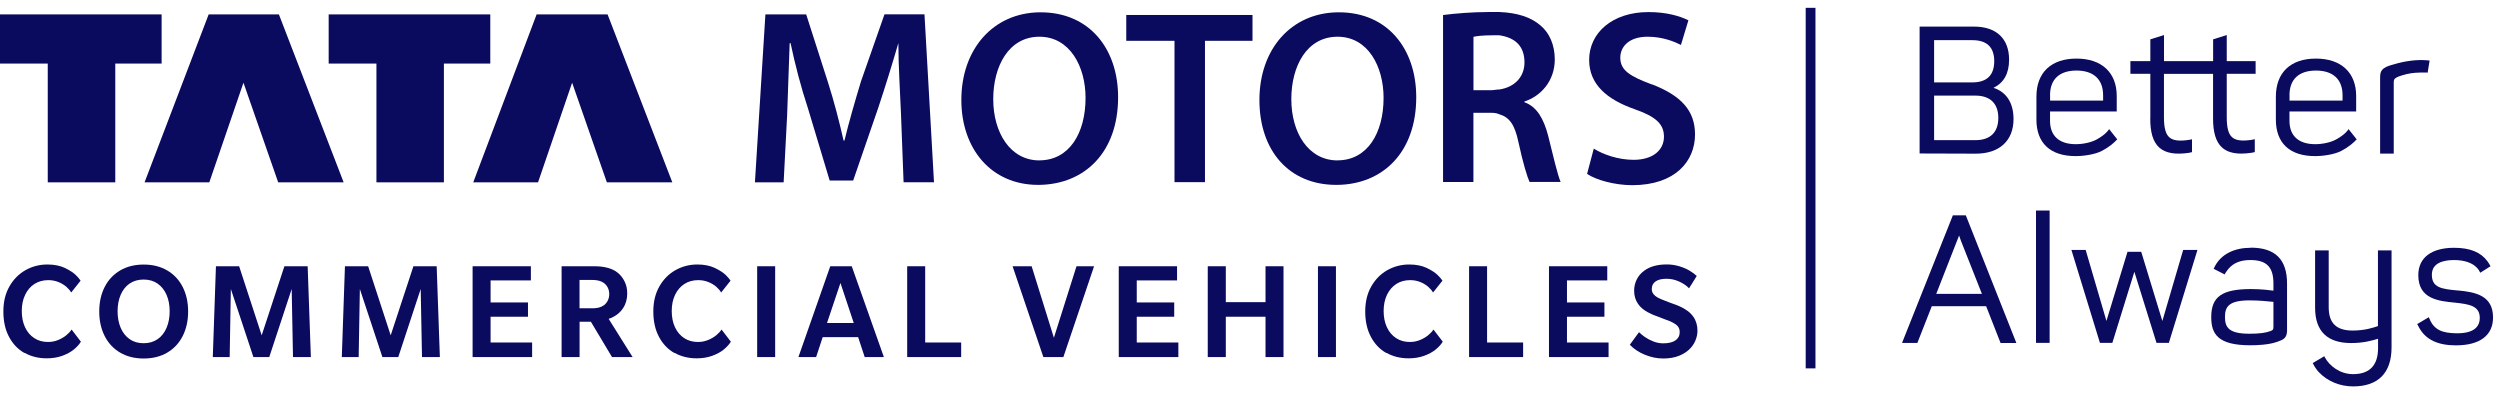
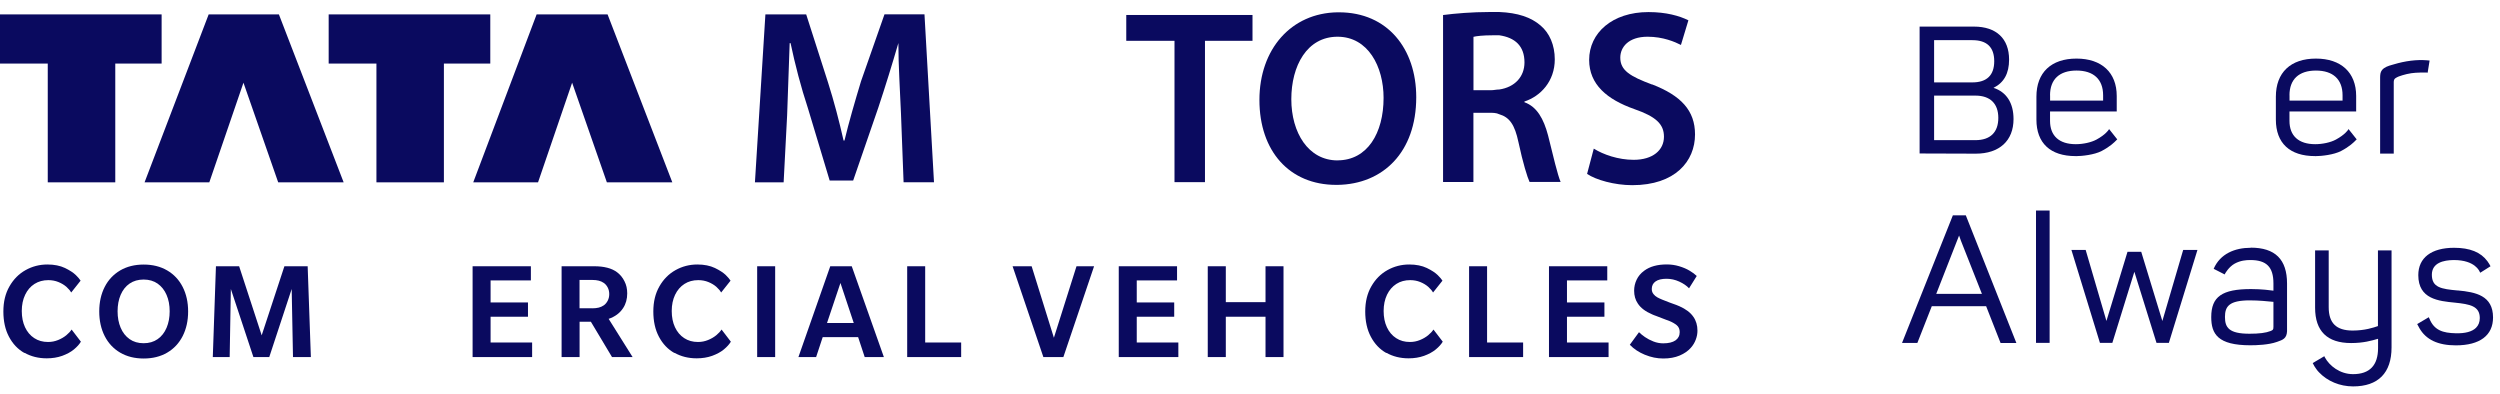
<svg xmlns="http://www.w3.org/2000/svg" width="260" height="41" viewBox="0 0 260 41" fill="none">
-   <path d="M188.808 0.814H187.792V38.311H188.808V0.814Z" fill="#0A0A5F" />
  <path d="M205.48 15.981C207.936 15.981 209.407 14.638 209.407 12.383C209.407 10.713 208.674 9.567 207.326 9.136C208.416 8.594 208.945 7.633 208.945 6.198C208.945 4.017 207.616 2.766 205.295 2.766H199.639V15.962L205.48 15.981ZM201.147 4.177H205.129C206.637 4.177 207.4 4.91 207.4 6.364C207.4 7.818 206.637 8.569 205.129 8.569H201.147V4.177ZM201.147 9.943H205.443C206.976 9.943 207.825 10.769 207.825 12.26C207.825 13.751 207 14.576 205.443 14.576H201.147V9.943Z" fill="#0A0A5F" />
  <path d="M204.452 22.393H203.098L197.812 35.663H199.406L200.907 31.843H206.557L208.059 35.669H209.702L204.446 22.399L204.452 22.393ZM201.369 30.562L203.535 25.029L203.745 24.494L203.942 25.048L206.12 30.562H201.369Z" fill="#0A0A5F" />
  <path d="M224.885 33.385L222.688 26.189H221.26L219.069 33.379L216.909 25.992H215.426L218.374 35.597L218.392 35.658H219.684L221.974 28.266L224.276 35.658H225.562L228.535 25.992H227.051L224.885 33.385Z" fill="#0A0A5F" />
  <path d="M213.161 21.895H211.745V35.658H213.161V21.895Z" fill="#0A0A5F" />
  <path d="M234.074 25.769C232.424 25.769 230.898 26.391 230.221 27.956L231.366 28.541L231.427 28.424C231.427 28.424 231.796 27.753 232.412 27.414C233.015 27.087 233.593 27.044 234.037 27.044C235.717 27.044 236.437 27.771 236.437 29.471V30.229C236.129 30.186 235.2 30.063 234.11 30.063C231.089 30.063 229.969 30.851 229.969 32.977C229.969 34.739 230.658 35.909 234.037 35.909C234.695 35.909 235.926 35.866 236.782 35.564L236.868 35.534C237.397 35.349 237.815 35.207 237.852 34.462V29.484C237.852 26.976 236.615 25.756 234.074 25.756M236.148 34.425C235.643 34.622 234.96 34.708 233.944 34.708C231.815 34.708 231.396 34.067 231.396 32.965C231.396 31.862 231.827 31.239 233.981 31.239C234.929 31.239 235.901 31.338 236.375 31.387H236.437V33.975C236.437 34.283 236.394 34.326 236.141 34.425" fill="#0A0A5F" />
-   <path d="M223.629 12.228C223.605 13.756 223.919 14.785 224.583 15.364C225.223 15.925 226.227 16.103 227.648 15.894C227.673 15.894 227.79 15.863 227.901 15.838L227.968 15.82V14.483L227.857 14.508C227.802 14.52 227.747 14.532 227.71 14.538C226.651 14.705 226.011 14.625 225.623 14.292C225.229 13.953 225.051 13.306 225.051 12.191V7.681H230.159V12.228C230.141 13.756 230.455 14.785 231.119 15.364C231.587 15.777 232.246 15.974 233.113 15.974C233.44 15.974 233.797 15.943 234.178 15.887C234.203 15.887 234.32 15.857 234.43 15.832L234.498 15.814V14.477L234.387 14.501C234.332 14.514 234.277 14.526 234.24 14.532C233.181 14.698 232.541 14.618 232.153 14.286C231.759 13.947 231.581 13.3 231.581 12.185V7.675H234.584V6.357H231.581V3.646L230.165 4.09V6.357H225.057V3.646L223.635 4.09V6.357H221.561V7.675H223.635V12.222L223.629 12.228Z" fill="#0A0A5F" />
  <path d="M255.615 30.212C253.891 30.058 252.913 29.904 252.913 28.573C252.913 27.323 254.137 27.058 255.171 27.045H255.215C257.412 27.045 257.873 28.216 257.898 28.284L257.947 28.364L259.012 27.692L258.975 27.618C258.975 27.618 258.815 27.323 258.698 27.175C258.002 26.226 256.87 25.77 255.227 25.77C252.864 25.77 251.503 26.805 251.503 28.616C251.503 31.105 253.614 31.309 255.307 31.475C256.876 31.635 257.898 31.832 257.898 33.077C257.898 33.496 257.762 33.835 257.504 34.093C257.092 34.494 256.39 34.685 255.393 34.66C254.07 34.629 253.153 34.358 252.66 33.138L252.593 32.99L251.386 33.705L251.429 33.779C251.429 33.779 251.503 33.921 251.577 34.05L251.608 34.112C252.297 35.325 253.54 35.917 255.405 35.917C257.898 35.917 259.276 34.888 259.276 33.015C259.276 30.736 257.467 30.378 255.621 30.206" fill="#0A0A5F" />
  <path d="M215.862 16.24C216.539 16.24 217.813 16.098 218.57 15.704C219.457 15.242 219.912 14.78 220.084 14.601C220.109 14.576 220.121 14.564 220.134 14.552L220.195 14.496L219.346 13.424L219.278 13.529C219.278 13.529 218.977 14.003 218.035 14.515C217.493 14.81 216.65 14.995 215.881 14.995C214.158 14.995 213.204 14.133 213.204 12.568V11.595H220.14V9.98C220.14 7.547 218.576 6.093 215.955 6.093C213.333 6.093 211.788 7.535 211.788 10.054V12.439C211.788 14.884 213.234 16.234 215.862 16.234M213.204 9.907C213.204 8.249 214.182 7.337 215.955 7.337C217.727 7.337 218.724 8.249 218.724 9.907V10.461H213.21V9.907H213.204Z" fill="#0A0A5F" />
  <path d="M252.396 7.558H252.476L252.679 6.295L252.402 6.271C251.325 6.185 250.155 6.332 248.924 6.702L248.752 6.751C248.426 6.844 247.977 6.973 247.724 7.294C247.546 7.515 247.54 7.799 247.533 8.051V8.138C247.527 8.341 247.527 8.55 247.533 8.754C247.533 8.846 247.533 8.945 247.533 9.043V15.974H248.949V8.544C248.949 8.353 249.004 8.218 249.109 8.144C249.337 7.984 249.601 7.897 249.878 7.817C250.143 7.743 250.451 7.657 250.777 7.614C251.054 7.577 251.355 7.552 251.706 7.546C251.94 7.546 252.174 7.546 252.402 7.546" fill="#0A0A5F" />
  <path d="M240.764 16.24C241.441 16.24 242.715 16.098 243.472 15.704C244.358 15.242 244.814 14.78 244.986 14.601C245.01 14.576 245.023 14.564 245.035 14.552L245.097 14.496L244.247 13.424L244.18 13.529C244.18 13.529 243.878 14.004 242.936 14.515C242.395 14.811 241.552 14.995 240.782 14.995C239.059 14.995 238.105 14.133 238.105 12.568V11.595H245.041V9.981C245.041 7.547 243.478 6.093 240.856 6.093C238.234 6.093 236.69 7.535 236.69 10.055V12.439C236.69 14.884 238.136 16.234 240.764 16.234M238.105 9.907C238.105 8.249 239.084 7.338 240.856 7.338C242.629 7.338 243.626 8.249 243.626 9.907V10.461H238.111V9.907H238.105Z" fill="#0A0A5F" />
  <path d="M247.318 33.908C246.844 34.075 245.933 34.377 244.678 34.377C242.979 34.377 242.185 33.607 242.185 31.949V26.041H240.77V32.005C240.77 34.438 242.031 35.677 244.512 35.677C245.81 35.677 246.666 35.424 247.293 35.239H247.318V36.194C247.318 37.999 246.444 38.911 244.715 38.911C243.348 38.911 242.265 38.042 241.797 37.186L241.785 37.168L241.73 37.044L240.523 37.759L240.56 37.833C240.56 37.833 240.634 37.975 240.708 38.104C240.708 38.104 240.88 38.363 240.887 38.369C240.973 38.492 241.059 38.603 241.17 38.714C242.05 39.644 243.342 40.186 244.721 40.186C247.336 40.186 248.721 38.782 248.721 36.133V26.041H247.306V33.908H247.318Z" fill="#0A0A5F" />
  <path d="M50.99 1.498H34.182V6.611H39.149V18.963H46.165V6.611H50.99V1.498Z" fill="#0A0A5F" />
  <path d="M21.701 1.498L15.035 18.963H21.768L25.32 8.601L28.932 18.963H35.739L29.006 1.498H21.701Z" fill="#0A0A5F" />
  <path d="M91.985 1.495L89.542 8.463C88.914 10.545 88.28 12.714 87.825 14.618H87.732C87.283 12.628 86.742 10.545 86.108 8.556L83.843 1.495H79.602L78.513 18.961H81.498L81.861 11.999C81.947 9.554 82.04 6.744 82.126 4.483H82.218C82.673 6.652 83.307 9.098 84.027 11.266L86.286 18.776H88.729L91.351 11.174C92.071 9.005 92.798 6.652 93.431 4.477C93.431 6.831 93.61 9.541 93.702 11.808L93.973 18.955H97.136L96.146 1.489H91.985V1.495Z" fill="#0A0A5F" />
  <path d="M55.809 1.498L49.217 18.963H55.956L59.501 8.601L63.114 18.963H69.921L63.188 1.498H55.809Z" fill="#0A0A5F" />
-   <path d="M108.233 1.281C108.165 1.281 108.165 1.281 108.097 1.281C103.297 1.348 99.98 5.094 99.98 10.398C99.98 15.481 103.088 19.227 107.956 19.227H108.091C112.824 19.159 116.283 15.832 116.283 10.109C116.283 5.094 113.316 1.281 108.227 1.281M108.097 16.682C105.063 16.682 103.297 13.787 103.297 10.318C103.297 6.862 104.922 3.819 108.097 3.819C111.273 3.819 112.898 6.93 112.898 10.177C112.898 13.848 111.205 16.676 108.097 16.676" fill="#0A0A5F" />
  <path d="M158.54 10.638V10.557C160.226 10.009 161.697 8.444 161.697 6.177C161.697 4.686 161.149 3.436 160.226 2.659C159.235 1.797 157.844 1.329 155.924 1.249H154.921C153.081 1.249 151.308 1.403 150.078 1.563V18.93H153.235V11.728H154.847C155.229 11.728 155.617 11.728 155.924 11.882C156.995 12.196 157.537 12.979 157.918 14.778C158.386 16.971 158.854 18.462 159.075 18.924H162.306C161.999 18.221 161.537 16.262 160.996 14.075C160.54 12.357 159.845 11.1 158.54 10.632M155.924 9.307C155.617 9.307 155.383 9.381 155.075 9.381H153.241V3.83C153.549 3.75 154.238 3.67 155.235 3.67H155.93C157.543 3.904 158.546 4.766 158.546 6.491C158.546 7.976 157.543 9.067 155.93 9.307" fill="#0A0A5F" />
  <path d="M171.815 8.791C169.513 7.934 168.51 7.318 168.51 5.994C168.51 4.903 169.359 3.819 171.353 3.819C172.966 3.819 174.203 4.361 174.818 4.675L175.594 2.112C174.664 1.65 173.286 1.256 171.439 1.256C167.667 1.256 165.272 3.431 165.272 6.228C165.272 8.785 167.131 10.343 169.974 11.347C172.209 12.124 173.052 12.9 173.052 14.218C173.052 15.611 171.901 16.621 169.901 16.621C168.288 16.621 166.743 16.073 165.753 15.457L165.057 18.087C165.98 18.709 167.907 19.258 169.753 19.258C174.215 19.258 176.283 16.775 176.283 13.978C176.283 11.495 174.824 9.943 171.821 8.778" fill="#0A0A5F" />
  <path d="M117.132 4.244H122.148V18.944H125.317V4.244H130.26V1.558H117.132V4.244Z" fill="#0A0A5F" />
  <path d="M139.245 1.281C139.165 1.281 139.165 1.281 139.104 1.281C134.297 1.348 130.98 5.094 130.98 10.398C130.98 15.703 134.088 19.227 138.962 19.227H139.11C143.83 19.159 147.289 15.832 147.289 10.109C147.289 5.094 144.323 1.281 139.251 1.281M139.104 16.682C136.057 16.682 134.297 13.787 134.297 10.318C134.297 6.85 135.922 3.819 139.104 3.819C142.285 3.819 143.892 6.93 143.892 10.177C143.892 13.848 142.205 16.676 139.104 16.676" fill="#0A0A5F" />
  <path d="M2.542 36.712C1.865 36.33 1.329 35.769 0.935 35.023C0.541 34.284 0.351 33.403 0.351 32.393C0.351 31.382 0.56 30.52 0.985 29.781C1.403 29.047 1.963 28.481 2.659 28.093C3.354 27.704 4.111 27.507 4.93 27.507C5.644 27.507 6.253 27.631 6.758 27.871C7.262 28.117 7.638 28.364 7.89 28.61C8.136 28.857 8.302 29.054 8.382 29.189L7.404 30.421C7.293 30.224 7.127 30.027 6.899 29.824C6.671 29.627 6.394 29.46 6.074 29.331C5.754 29.201 5.404 29.134 5.028 29.134C4.487 29.134 4.006 29.263 3.588 29.528C3.169 29.793 2.849 30.169 2.616 30.655C2.382 31.142 2.265 31.709 2.265 32.343C2.265 32.978 2.376 33.545 2.603 34.032C2.831 34.518 3.151 34.9 3.563 35.165C3.976 35.436 4.45 35.566 4.997 35.566C5.367 35.566 5.711 35.498 6.044 35.362C6.376 35.227 6.659 35.06 6.899 34.863C7.139 34.666 7.318 34.469 7.447 34.272L8.413 35.535C8.253 35.806 8.013 36.071 7.687 36.342C7.361 36.613 6.954 36.828 6.468 37.007C5.982 37.18 5.447 37.266 4.862 37.266C4 37.266 3.231 37.075 2.554 36.693" fill="#0A0A5F" />
  <path d="M12.5 36.675C11.804 36.268 11.263 35.689 10.887 34.95C10.512 34.211 10.321 33.354 10.321 32.393C10.321 31.432 10.512 30.576 10.887 29.843C11.263 29.103 11.804 28.537 12.5 28.124C13.195 27.717 14.014 27.514 14.943 27.514C15.873 27.514 16.691 27.717 17.387 28.124C18.082 28.53 18.624 29.103 18.999 29.843C19.374 30.576 19.565 31.426 19.565 32.393C19.565 33.361 19.374 34.211 18.999 34.95C18.624 35.689 18.082 36.268 17.387 36.675C16.691 37.082 15.873 37.285 14.943 37.285C14.014 37.285 13.195 37.082 12.5 36.675ZM16.396 35.27C16.802 34.987 17.11 34.593 17.325 34.087C17.54 33.582 17.645 33.016 17.645 32.375C17.645 31.734 17.54 31.167 17.325 30.674C17.11 30.175 16.802 29.787 16.396 29.498C15.989 29.214 15.503 29.073 14.937 29.073C14.371 29.073 13.885 29.214 13.478 29.491C13.072 29.769 12.764 30.163 12.549 30.662C12.334 31.167 12.229 31.734 12.229 32.375C12.229 33.016 12.334 33.582 12.549 34.087C12.764 34.593 13.072 34.981 13.478 35.27C13.885 35.554 14.371 35.695 14.937 35.695C15.503 35.695 15.989 35.554 16.396 35.27Z" fill="#0A0A5F" />
  <path d="M22.458 27.691H24.87L27.215 34.874L29.578 27.691H31.997L32.33 37.135H30.471L30.335 30.056L28.003 37.135H26.354L24.009 30.056L23.886 37.135H22.131L22.458 27.691Z" fill="#0A0A5F" />
-   <path d="M35.874 27.691H38.287L40.632 34.874L42.995 27.691H45.414L45.746 37.135H43.888L43.752 30.056L41.42 37.135H39.77L37.425 30.056L37.302 37.135H35.548L35.874 27.691Z" fill="#0A0A5F" />
  <path d="M49.15 27.691H55.212V29.163H51.021V31.455H54.91V32.94H51.021V35.62H55.341V37.135H49.15V27.691Z" fill="#0A0A5F" />
  <path d="M58.406 27.691H61.81C62.302 27.691 62.757 27.74 63.163 27.845C63.57 27.949 63.908 28.11 64.191 28.325C64.511 28.572 64.764 28.88 64.948 29.256C65.139 29.625 65.231 30.044 65.231 30.512C65.231 31.098 65.09 31.609 64.801 32.046C64.462 32.564 63.964 32.934 63.299 33.161L65.791 37.135H63.65L61.453 33.463H60.277V37.135H58.406V27.691ZM61.582 32.065C61.846 32.065 62.08 32.04 62.271 31.991C62.462 31.942 62.64 31.861 62.8 31.751C62.967 31.634 63.102 31.467 63.207 31.264C63.311 31.061 63.361 30.833 63.361 30.586C63.361 30.34 63.311 30.112 63.207 29.909C63.102 29.705 62.967 29.545 62.8 29.428C62.64 29.317 62.468 29.237 62.271 29.188C62.08 29.139 61.853 29.114 61.594 29.114H60.271V32.059H61.576L61.582 32.065Z" fill="#0A0A5F" />
  <path d="M70.137 36.712C69.46 36.33 68.924 35.769 68.53 35.023C68.136 34.284 67.946 33.403 67.946 32.393C67.946 31.382 68.155 30.52 68.579 29.781C68.998 29.047 69.558 28.481 70.254 28.093C70.949 27.704 71.706 27.507 72.525 27.507C73.239 27.507 73.848 27.631 74.352 27.871C74.857 28.117 75.233 28.364 75.485 28.61C75.731 28.857 75.897 29.054 75.977 29.189L74.999 30.421C74.888 30.224 74.722 30.027 74.494 29.824C74.266 29.627 73.989 29.46 73.669 29.331C73.349 29.201 72.999 29.134 72.623 29.134C72.075 29.134 71.595 29.263 71.183 29.528C70.77 29.793 70.444 30.169 70.21 30.655C69.977 31.142 69.86 31.709 69.86 32.343C69.86 32.978 69.97 33.545 70.198 34.032C70.426 34.518 70.746 34.9 71.158 35.165C71.571 35.436 72.044 35.566 72.592 35.566C72.962 35.566 73.306 35.498 73.638 35.362C73.971 35.227 74.254 35.06 74.494 34.863C74.734 34.666 74.912 34.469 75.042 34.272L76.008 35.535C75.848 35.806 75.608 36.071 75.282 36.342C74.956 36.613 74.549 36.828 74.063 37.007C73.577 37.18 73.041 37.266 72.457 37.266C71.595 37.266 70.826 37.075 70.149 36.693" fill="#0A0A5F" />
  <path d="M80.617 27.691H78.746V37.135H80.617V27.691Z" fill="#0A0A5F" />
  <path d="M86.354 27.691H88.582L91.923 37.135H89.929L89.246 35.065H85.56L84.876 37.135H83.036L86.347 27.691H86.354ZM88.791 33.593L87.406 29.428L86.009 33.593H88.791Z" fill="#0A0A5F" />
  <path d="M94.348 27.691H96.219V35.62H99.961V37.135H94.348V27.691Z" fill="#0A0A5F" />
  <path d="M105.309 27.691H107.291L109.605 35.127L111.956 27.691H113.784L110.59 37.135H108.51L105.309 27.691Z" fill="#0A0A5F" />
  <path d="M116.351 27.691H122.413V29.163H118.222V31.455H122.118V32.94H118.222V35.62H122.548V37.135H116.351V27.691Z" fill="#0A0A5F" />
  <path d="M125.607 27.691H127.484V31.424H131.614V27.691H133.485V37.135H131.614V32.94H127.484V37.135H125.607V27.691Z" fill="#0A0A5F" />
-   <path d="M138.938 27.691H137.067V37.135H138.938V27.691Z" fill="#0A0A5F" />
  <path d="M144.175 36.712C143.498 36.33 142.963 35.769 142.569 35.023C142.175 34.284 141.984 33.403 141.984 32.393C141.984 31.382 142.193 30.52 142.618 29.781C143.036 29.047 143.596 28.481 144.292 28.093C144.987 27.704 145.744 27.507 146.563 27.507C147.277 27.507 147.886 27.631 148.391 27.871C148.896 28.117 149.271 28.364 149.523 28.61C149.769 28.857 149.936 29.054 150.016 29.189L149.037 30.421C148.926 30.224 148.76 30.027 148.532 29.824C148.305 29.627 148.028 29.46 147.708 29.331C147.388 29.201 147.037 29.134 146.661 29.134C146.114 29.134 145.634 29.263 145.221 29.528C144.809 29.793 144.483 30.169 144.249 30.655C144.015 31.142 143.898 31.709 143.898 32.343C143.898 32.978 144.009 33.545 144.237 34.032C144.464 34.518 144.784 34.9 145.197 35.165C145.609 35.436 146.083 35.566 146.631 35.566C147 35.566 147.345 35.498 147.677 35.362C148.009 35.227 148.292 35.06 148.532 34.863C148.772 34.666 148.951 34.469 149.08 34.272L150.046 35.535C149.886 35.806 149.646 36.071 149.32 36.342C148.994 36.613 148.588 36.828 148.102 37.007C147.615 37.18 147.08 37.266 146.495 37.266C145.634 37.266 144.864 37.075 144.187 36.693" fill="#0A0A5F" />
  <path d="M152.785 27.691H154.656V35.62H158.404V37.135H152.785V27.691Z" fill="#0A0A5F" />
  <path d="M161.094 27.691H167.156V29.163H162.965V31.455H166.86V32.94H162.965V35.62H167.291V37.135H161.094V27.691Z" fill="#0A0A5F" />
  <path d="M171.07 36.896C170.442 36.637 169.919 36.292 169.501 35.855L170.455 34.549C170.615 34.709 170.824 34.875 171.076 35.054C171.335 35.233 171.63 35.386 171.963 35.516C172.295 35.645 172.633 35.707 172.978 35.707C173.532 35.707 173.957 35.602 174.252 35.399C174.541 35.196 174.689 34.906 174.689 34.536C174.689 34.228 174.584 33.988 174.375 33.816C174.166 33.649 173.914 33.501 173.618 33.384C173.55 33.366 173.446 33.329 173.317 33.273C173.181 33.218 173.009 33.15 172.787 33.07C172.596 32.99 172.418 32.922 172.246 32.861C172.073 32.799 171.932 32.75 171.821 32.694C171.126 32.398 170.633 32.023 170.338 31.573C170.079 31.197 169.95 30.747 169.95 30.23C169.95 29.829 170.036 29.454 170.208 29.09C170.381 28.727 170.639 28.419 170.99 28.16C171.575 27.723 172.356 27.501 173.341 27.501C173.784 27.501 174.215 27.562 174.627 27.686C175.04 27.809 175.403 27.963 175.711 28.148C176.024 28.332 176.271 28.517 176.461 28.702L175.661 29.983C175.415 29.719 175.077 29.485 174.646 29.287C174.215 29.09 173.772 28.992 173.317 28.992C172.818 28.992 172.443 29.084 172.178 29.269C171.913 29.454 171.784 29.719 171.784 30.057C171.784 30.267 171.846 30.446 171.963 30.587C172.079 30.729 172.215 30.846 172.356 30.92C172.498 31 172.67 31.08 172.867 31.16L173.637 31.462C174.234 31.672 174.572 31.801 174.664 31.85C175.329 32.146 175.809 32.509 176.105 32.941C176.394 33.347 176.535 33.834 176.535 34.389C176.535 34.697 176.48 35.005 176.363 35.313C176.252 35.621 176.08 35.904 175.852 36.163C175.557 36.502 175.163 36.773 174.683 36.976C174.203 37.179 173.637 37.284 172.984 37.284C172.332 37.284 171.704 37.155 171.076 36.896" fill="#0A0A5F" />
  <path d="M16.808 1.498H0V6.611H4.967V18.963H11.989V6.611H16.808V1.498Z" fill="#0A0A5F" />
</svg>